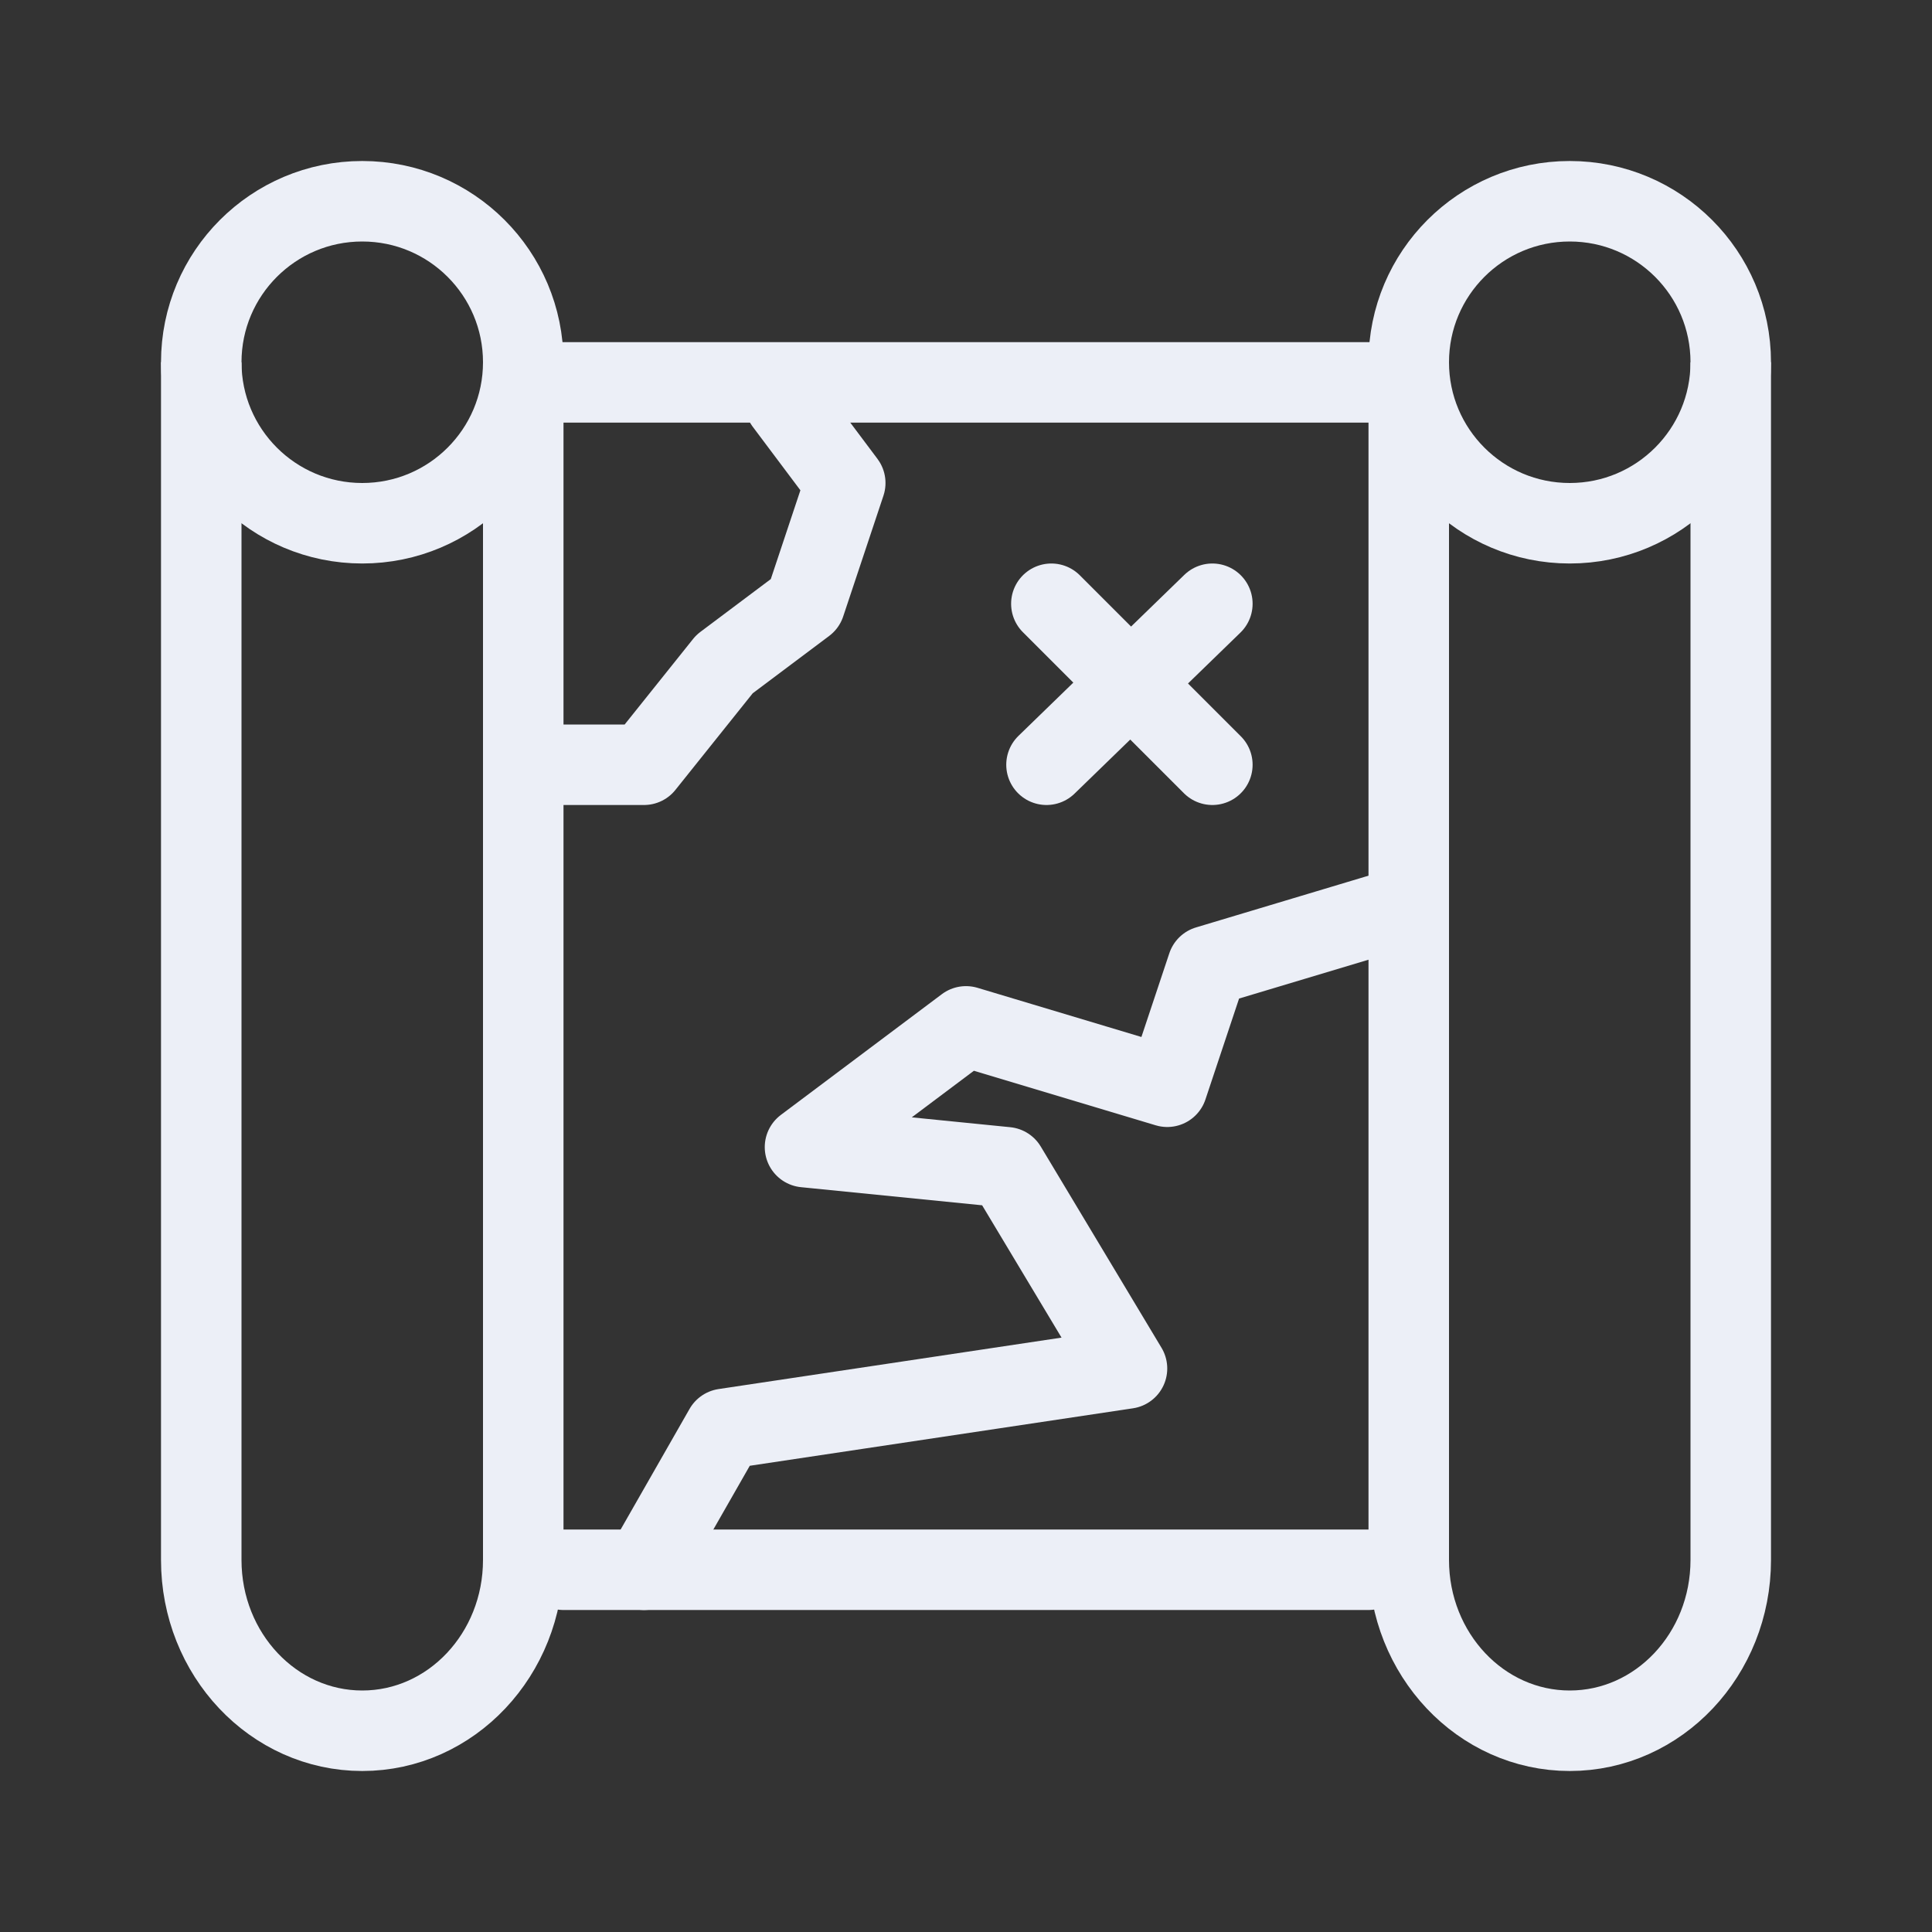
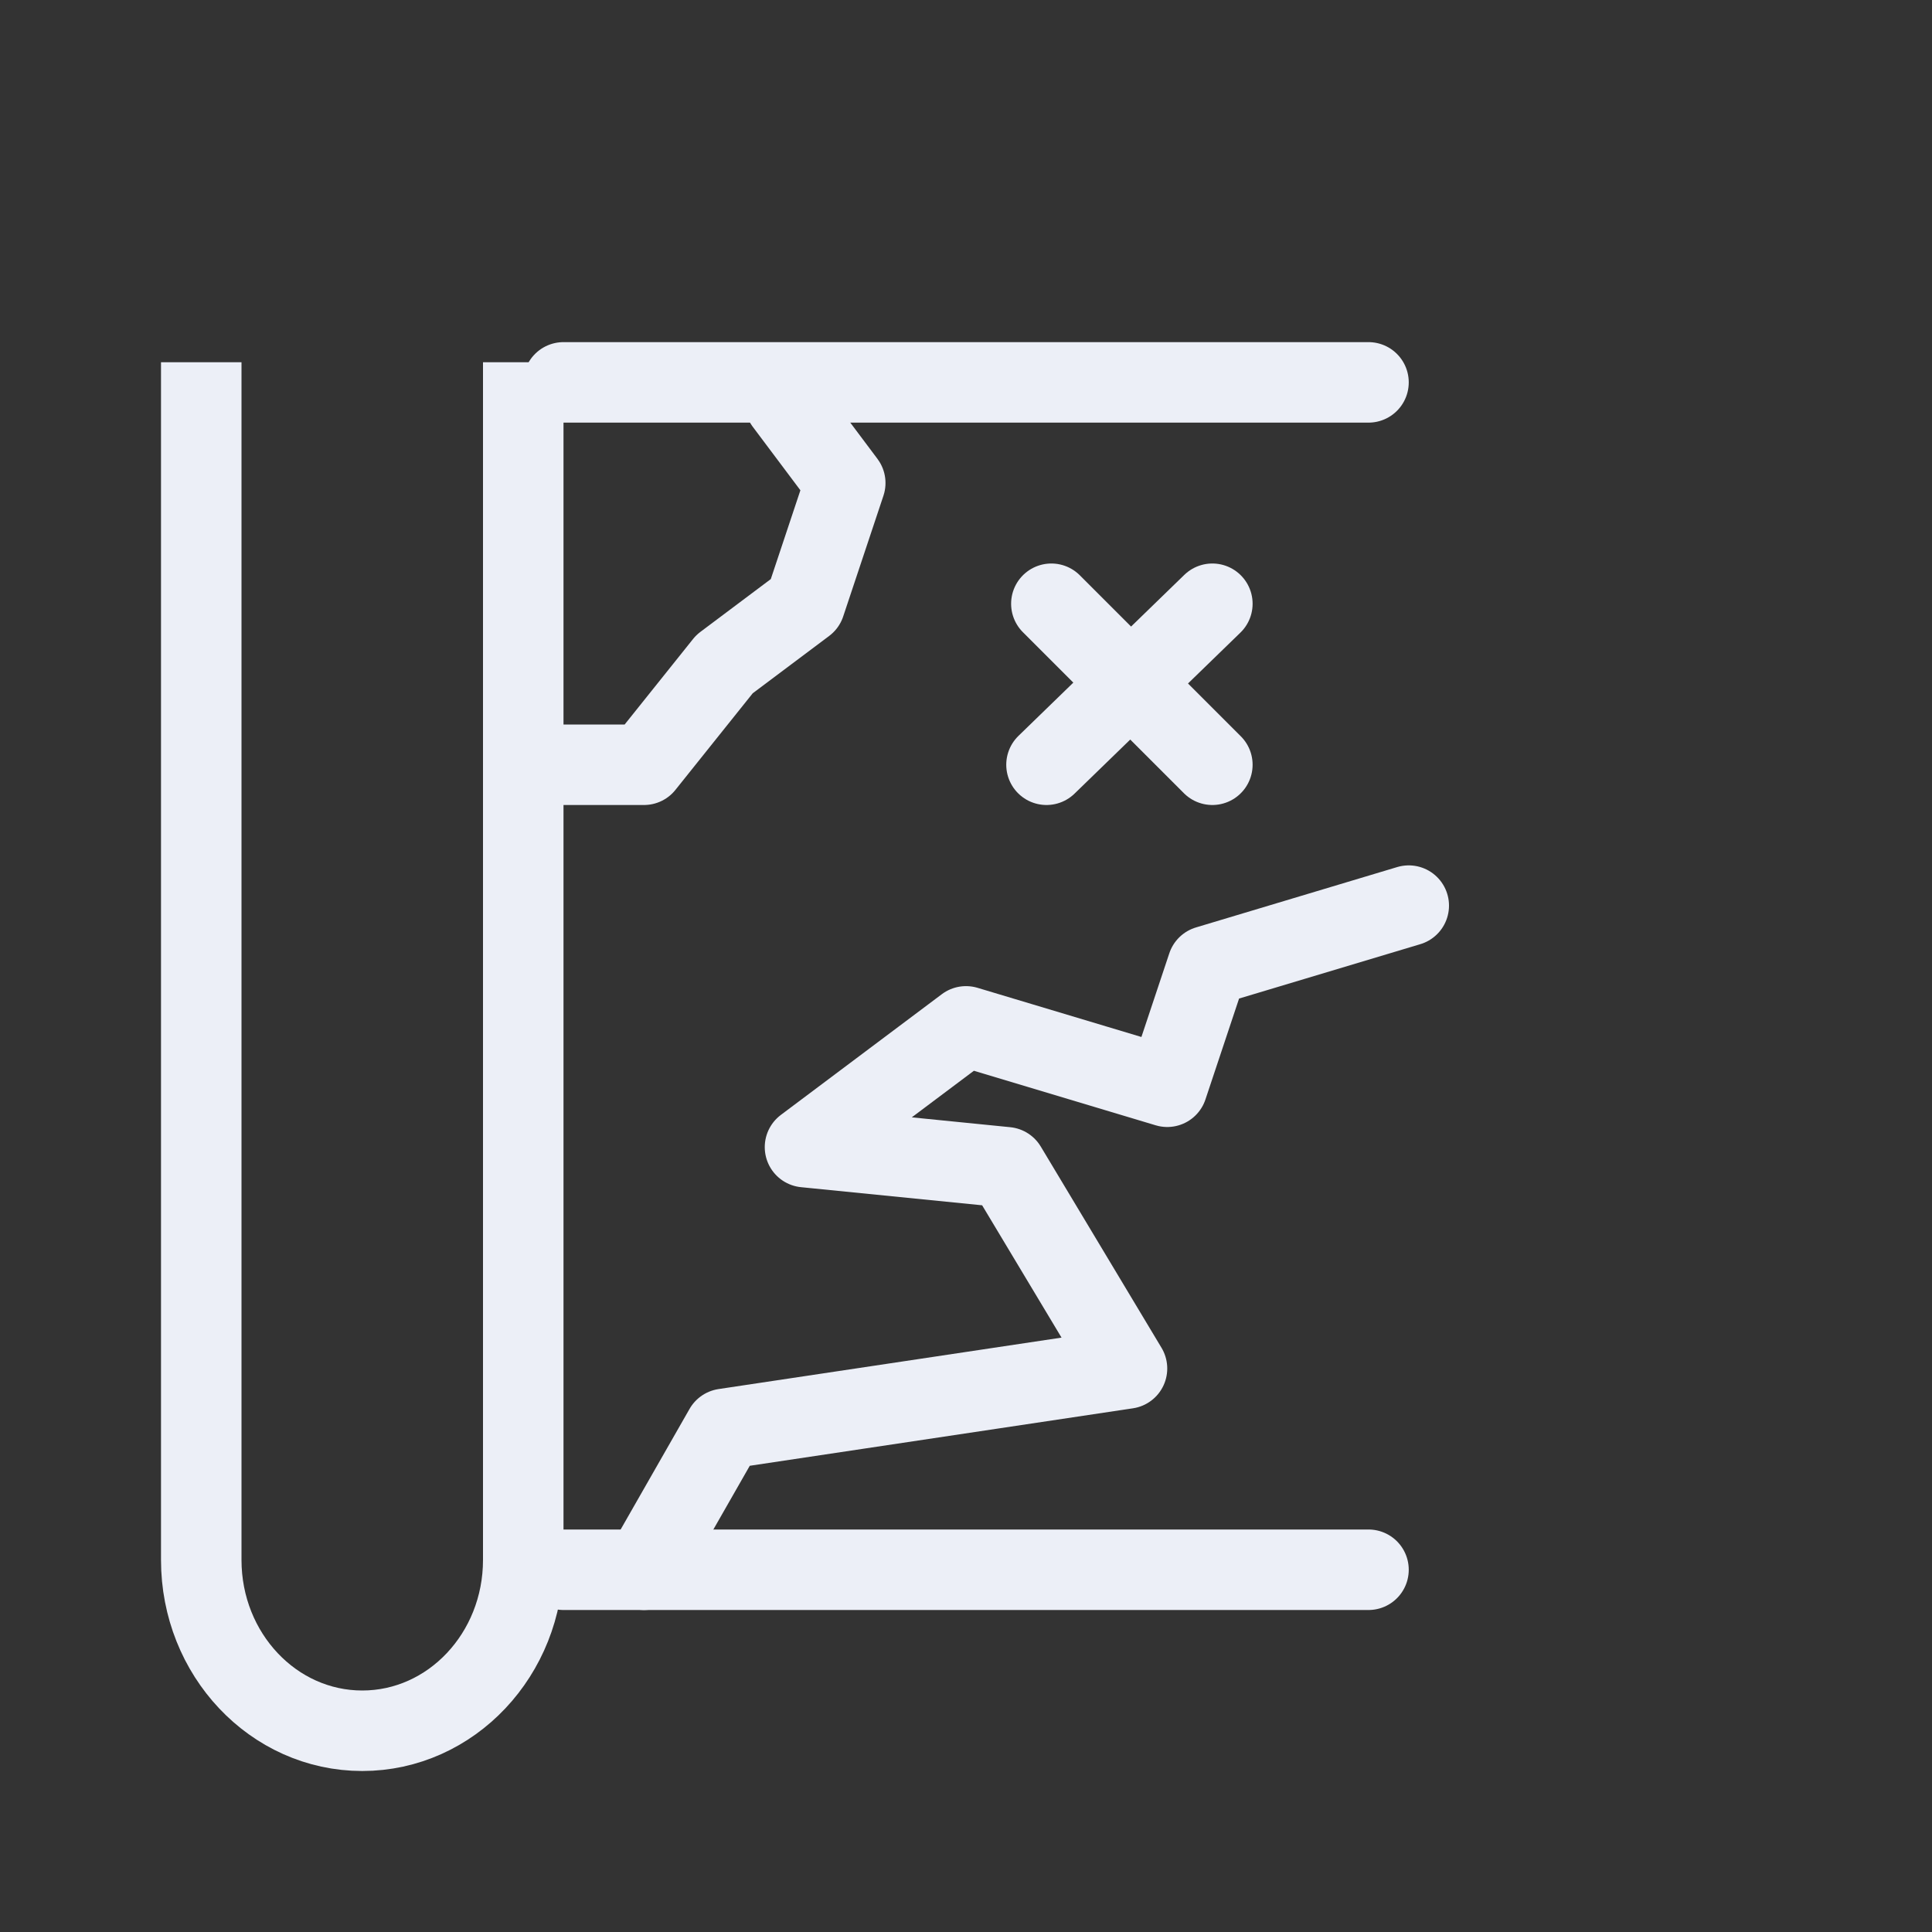
<svg xmlns="http://www.w3.org/2000/svg" width="72" height="72" viewBox="0 0 72 72" fill="none">
  <rect x="0" y="0" width="72" height="72" fill="#333333" stroke="none" />
  <g id="Icon FÃ¼hrerscheine">
-     <circle id="Ellipse 12" cx="13.5" cy="13.5" r="6" stroke="#ECEFF7" stroke-width="3" />
-     <circle id="Ellipse 13" cx="58.5" cy="13.5" r="6" stroke="#ECEFF7" stroke-width="3" />
-     <path id="Ellipse 15" d="M52.5 13.5V58.136C52.5 61.651 55.186 64.5 58.5 64.5C61.814 64.5 64.5 61.651 64.5 58.136V13.5" stroke="#ECEFF7" stroke-width="3" />
    <path id="Ellipse 16" d="M7.5 13.5V58.136C7.5 61.651 10.186 64.5 13.5 64.5C16.814 64.5 19.5 61.651 19.5 58.136V13.5" stroke="#ECEFF7" stroke-width="3" />
    <path id="Vector 22" d="M21 14.25H51M51 58.5H21" stroke="#ECEFF7" stroke-width="3" stroke-linecap="round" stroke-linejoin="round" />
    <path id="Vector 23" d="M39.181 22.5L45.181 28.5M45.181 22.5L39 28.5" stroke="#ECEFF7" stroke-width="3" stroke-linecap="round" stroke-linejoin="round" />
    <path id="Vector 24" d="M29.25 15L31.5 18L30 22.5L27 24.75L24 28.5H19.5M52.5 33.75L45 36L43.5 40.5L36 38.25L30 42.75L37.5 43.5L42 51L27 53.25L24 58.5" stroke="#ECEFF7" stroke-width="3" stroke-linecap="round" stroke-linejoin="round" />
  </g>
</svg>